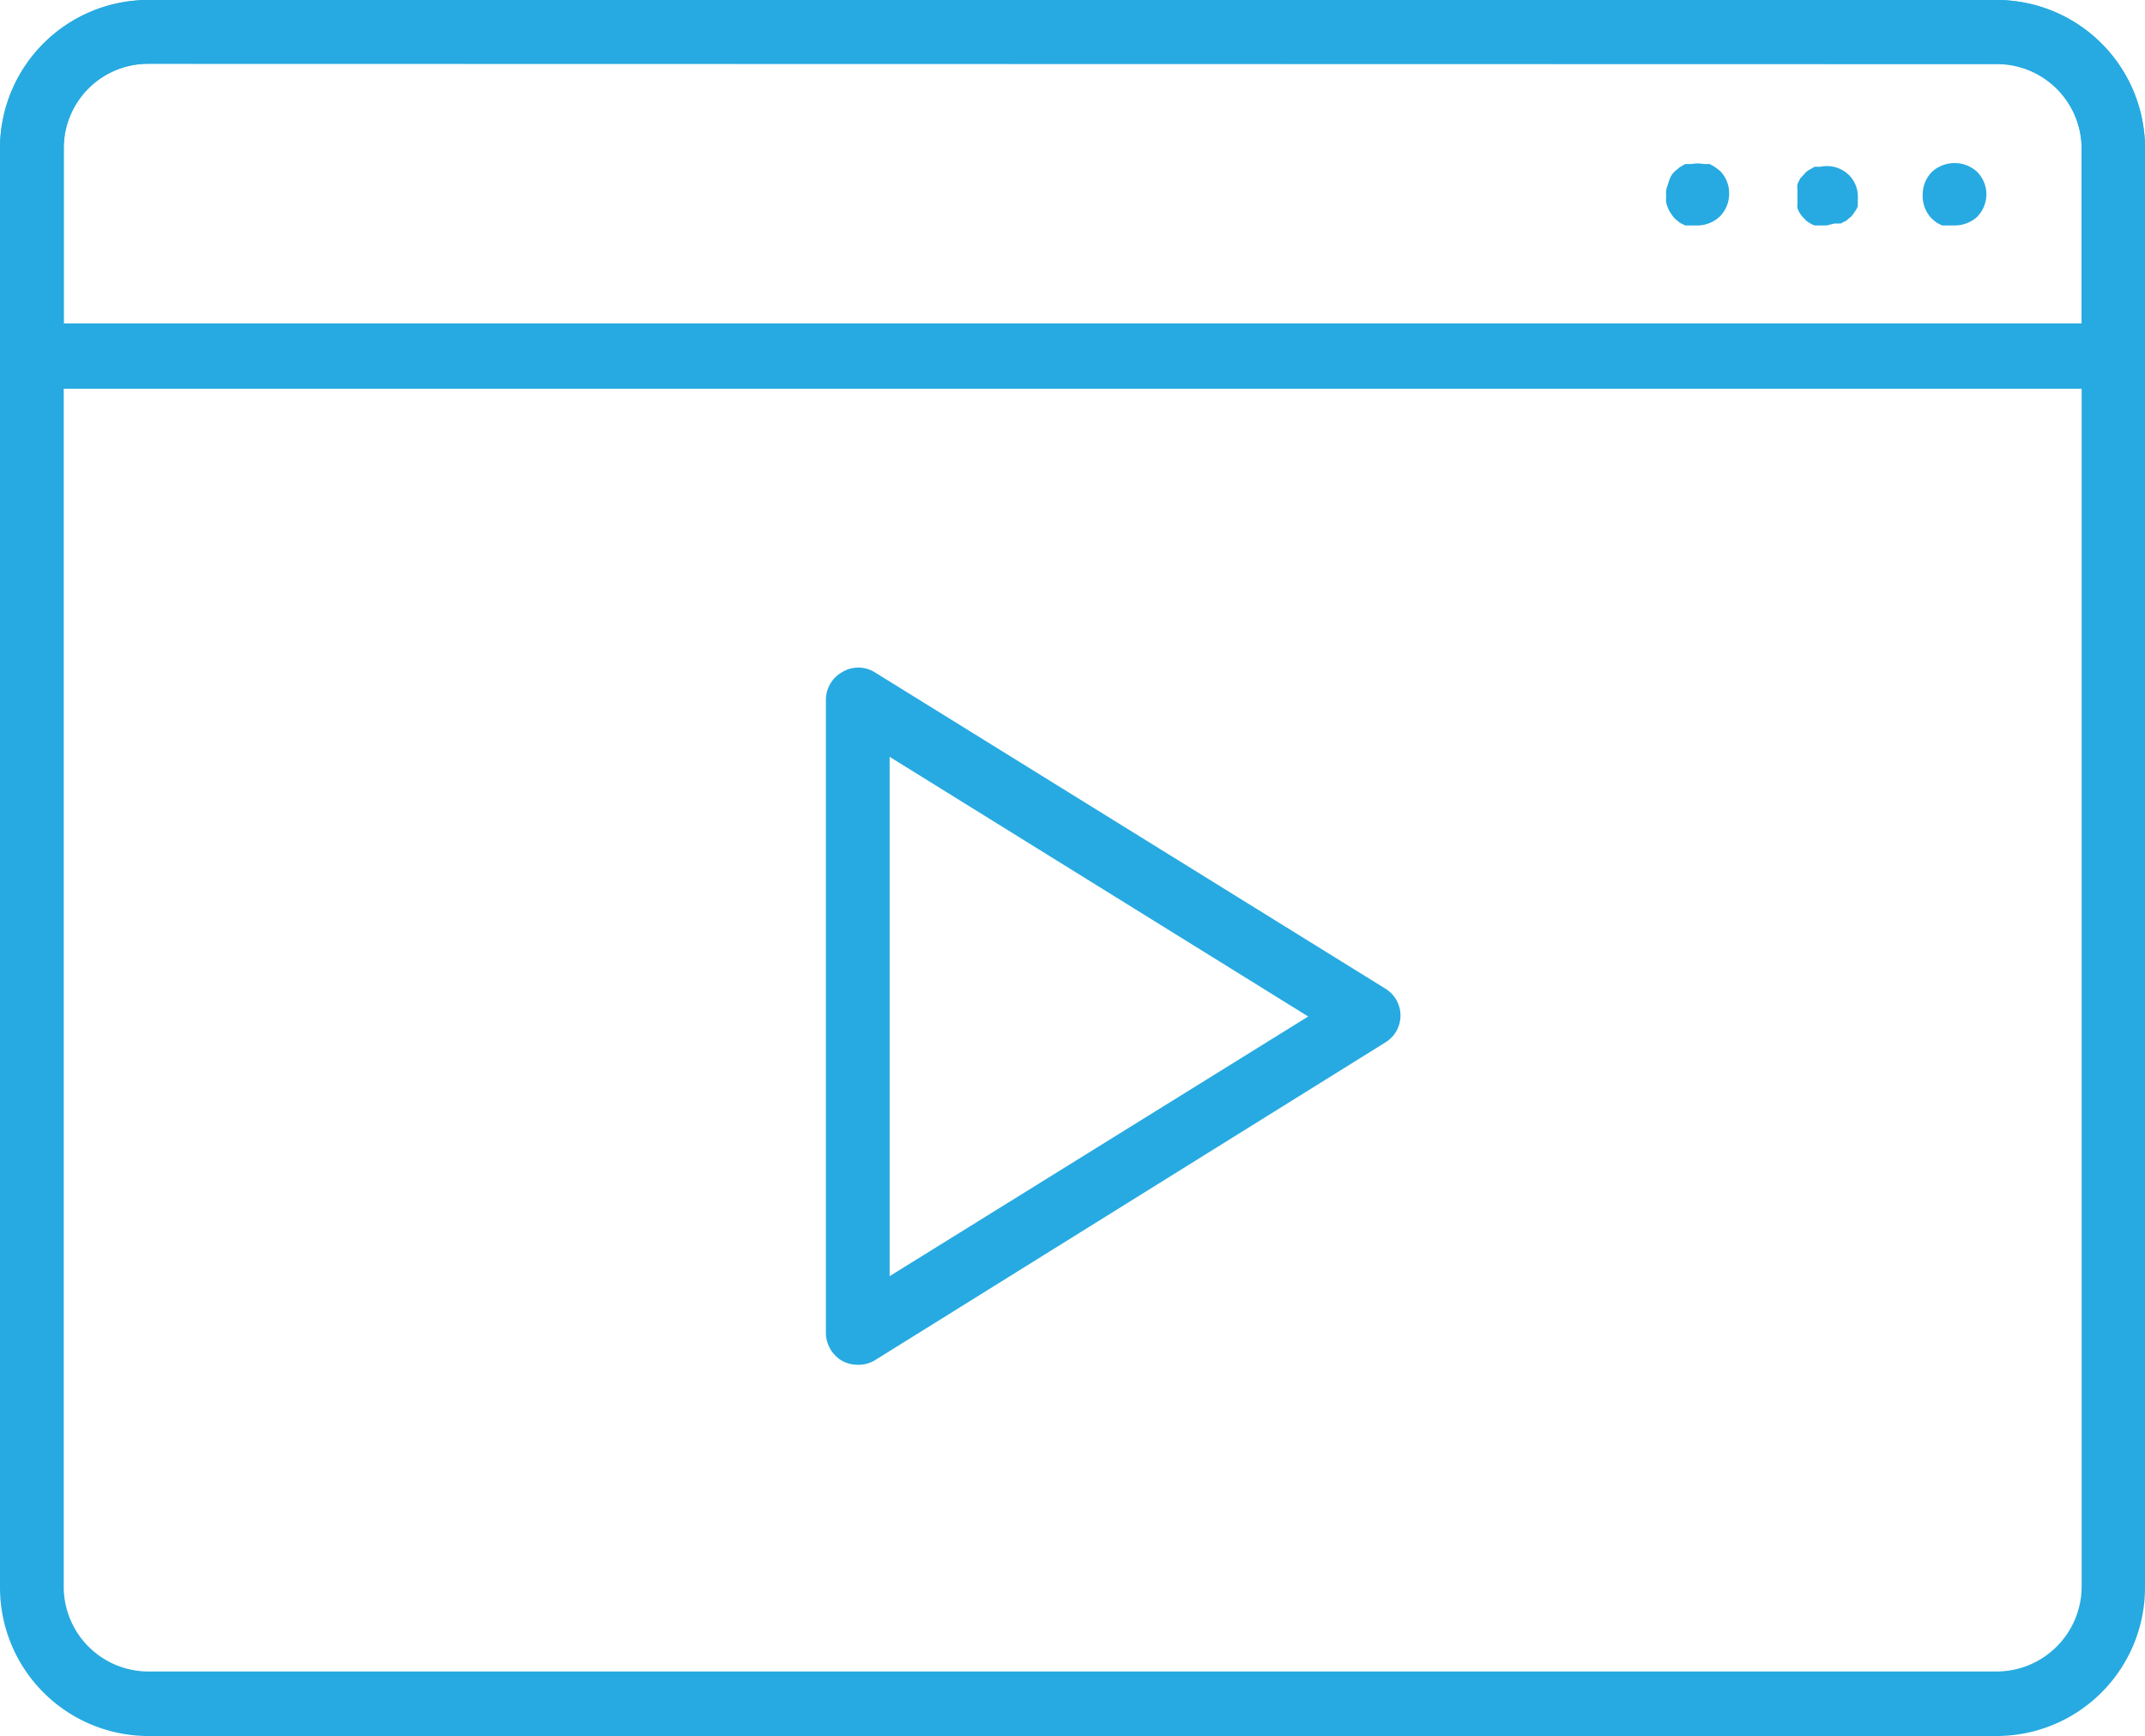
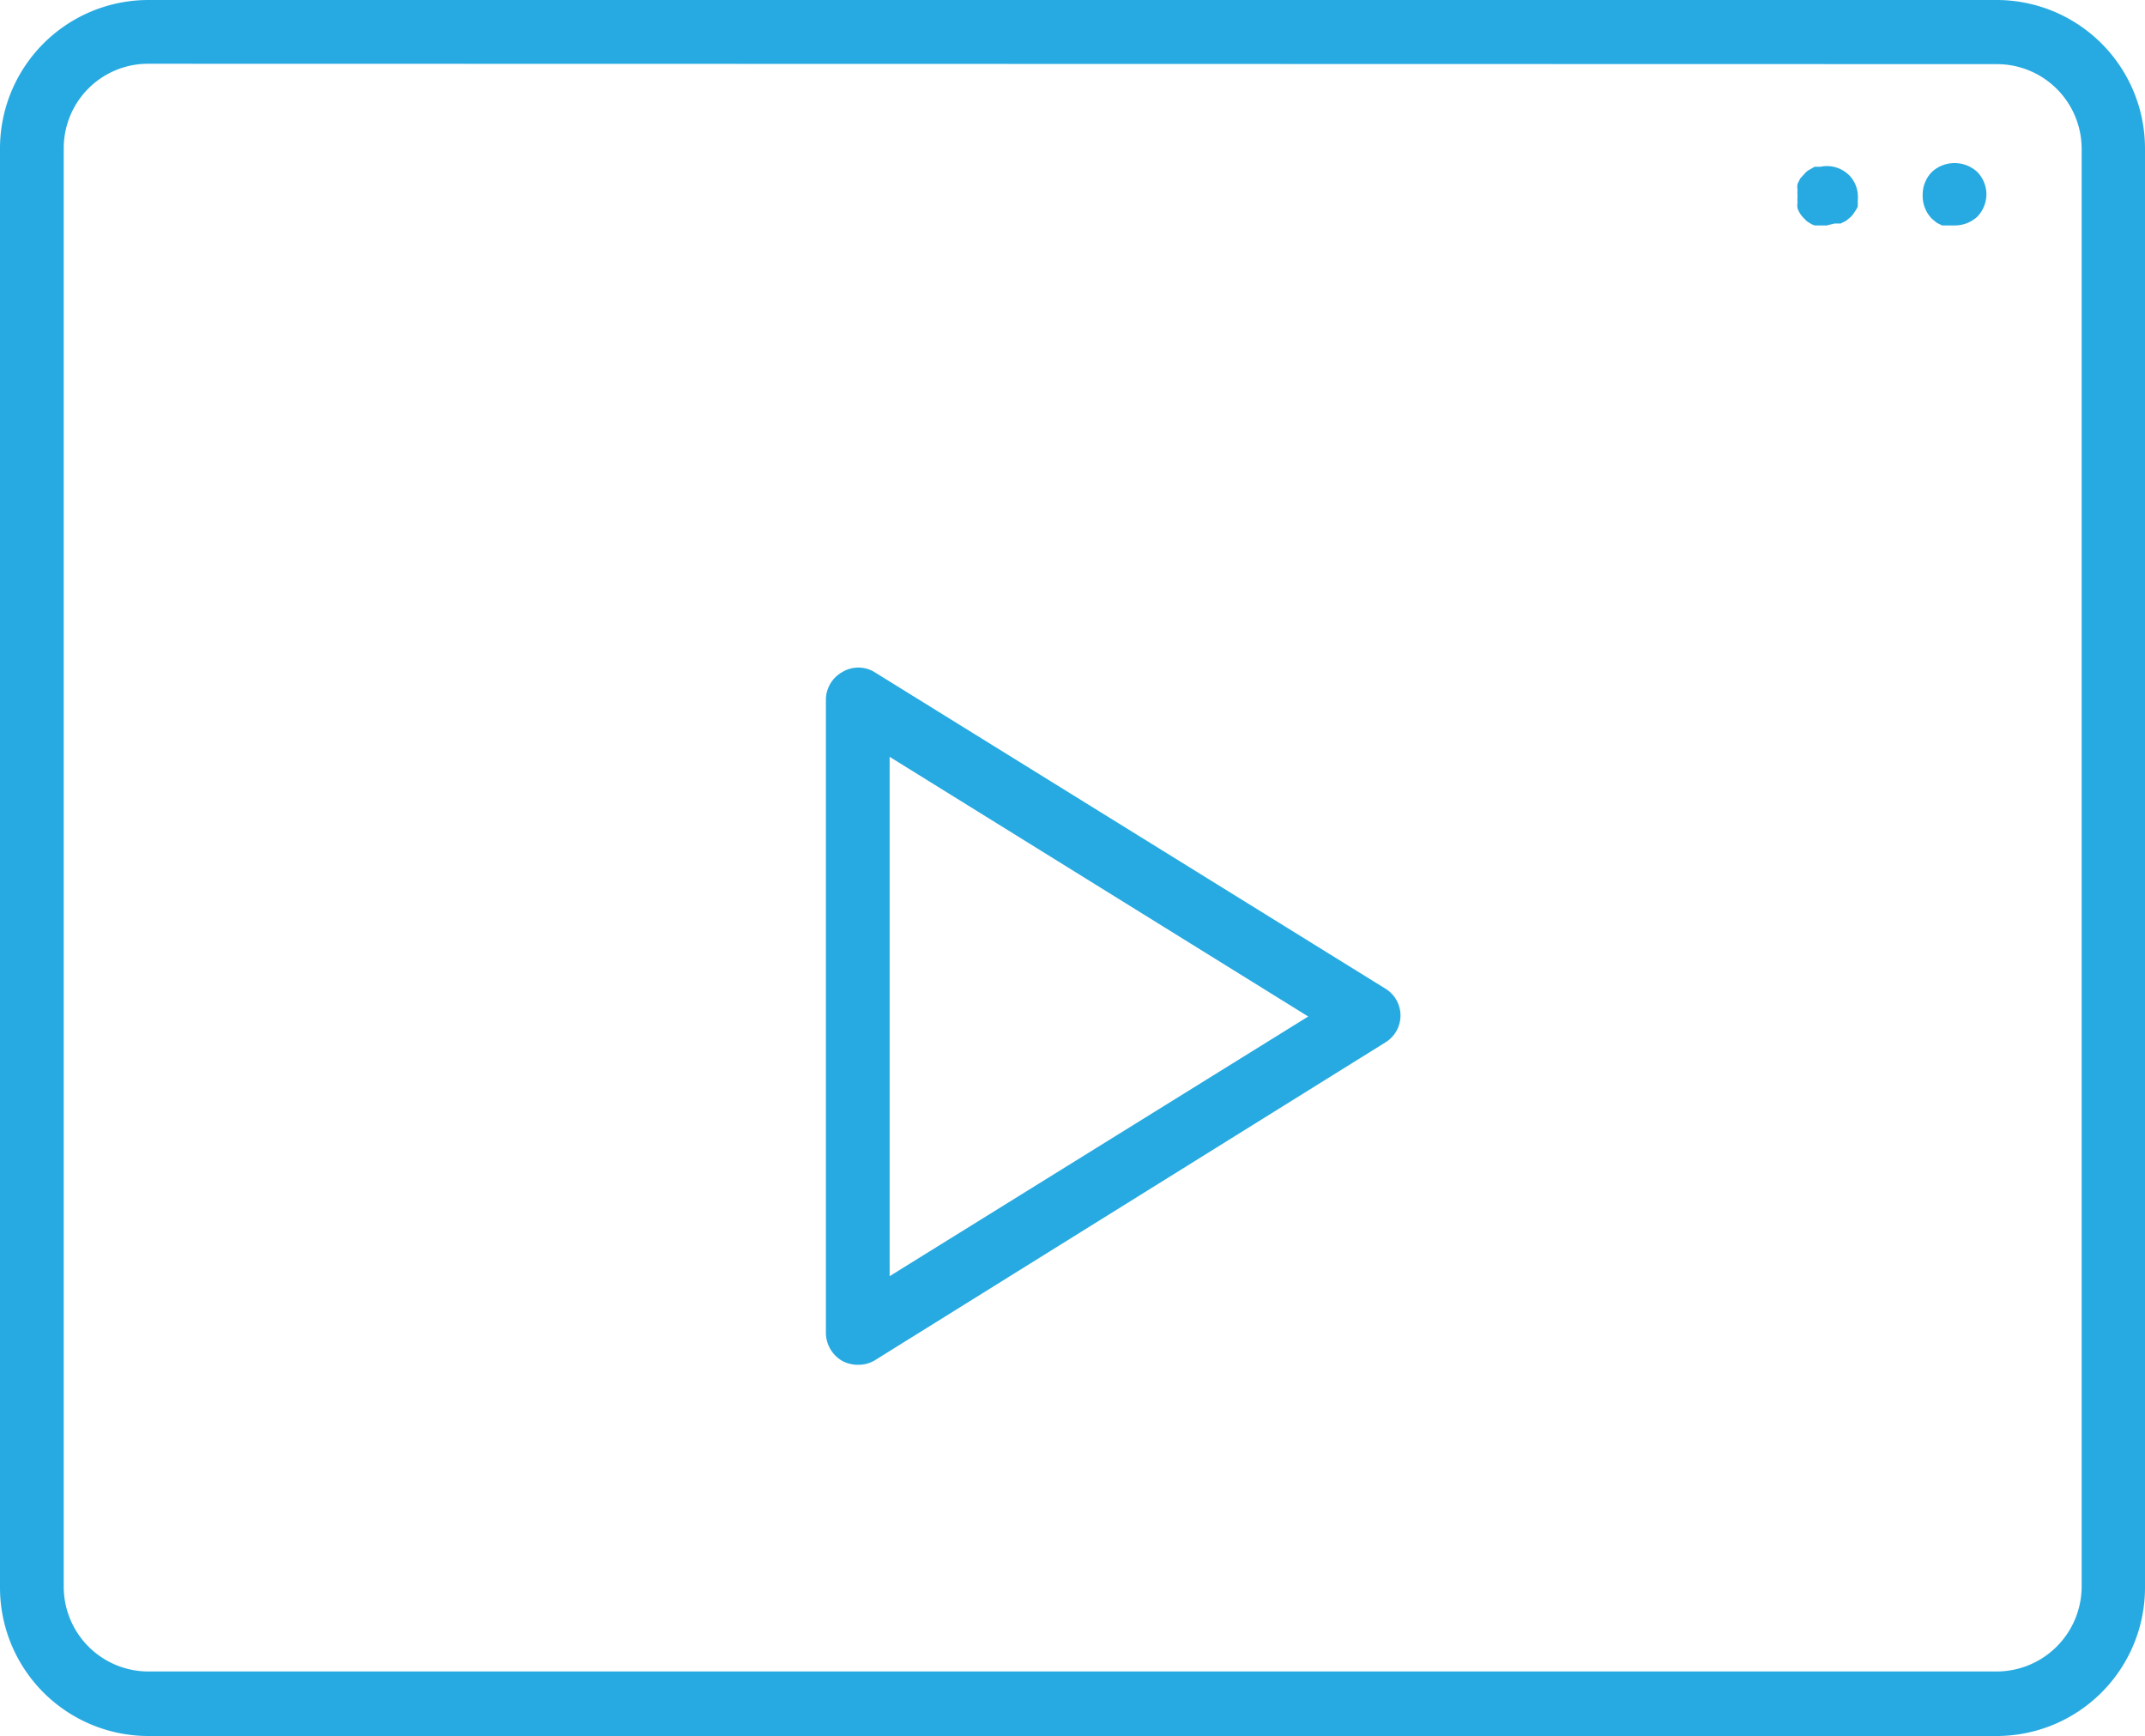
<svg xmlns="http://www.w3.org/2000/svg" viewBox="0 0 55.19 44.66">
  <defs>
    <style>.cls-1{fill:#27aae1;}</style>
  </defs>
  <g id="Layer_2" data-name="Layer 2">
    <g id="Layer_1-2" data-name="Layer 1">
      <path class="cls-1" d="M22.07,35.11a.85.85,0,0,1-.4-.1.84.84,0,0,1-.42-.72V18a.82.82,0,0,1,.42-.71.8.8,0,0,1,.83,0l13.14,8.14a.81.81,0,0,1,0,1.39L22.5,35A.82.82,0,0,1,22.07,35.11Zm.82-15.64V32.83l10.77-6.68Z" />
      <path class="cls-1" d="M51.38,44.66H3.81A3.82,3.82,0,0,1,0,40.85v-37A3.82,3.82,0,0,1,3.81,0H51.38a3.82,3.82,0,0,1,3.81,3.81v37A3.82,3.82,0,0,1,51.38,44.66ZM3.81,1.64A2.17,2.17,0,0,0,1.64,3.81v37A2.18,2.18,0,0,0,3.81,43H51.38a2.19,2.19,0,0,0,2.18-2.18v-37a2.18,2.18,0,0,0-2.18-2.17Z" />
-       <path class="cls-1" d="M54.37,10H.82A.82.82,0,0,1,0,9.14V3.81A3.82,3.82,0,0,1,3.81,0H51.38a3.82,3.82,0,0,1,3.81,3.81V9.14A.82.82,0,0,1,54.37,10ZM1.64,8.32H53.56V3.81a2.18,2.18,0,0,0-2.18-2.17H3.81A2.17,2.17,0,0,0,1.64,3.81Z" />
-       <path class="cls-1" d="M43.68,5.8l-.16,0-.16,0-.14-.07-.12-.1a.64.64,0,0,1-.1-.13.64.64,0,0,1-.08-.14.88.88,0,0,1-.05-.15.92.92,0,0,1,0-.16.86.86,0,0,1,0-.16,1,1,0,0,1,.05-.16A1,1,0,0,1,43,4.52a.58.58,0,0,1,.1-.12l.12-.1.14-.08.16,0a.86.86,0,0,1,.32,0l.15,0,.14.08.13.1a.82.82,0,0,1,.23.58.83.83,0,0,1-.23.58A.84.84,0,0,1,43.68,5.8Z" />
      <path class="cls-1" d="M50.29,5.8l-.17,0-.15,0-.14-.07-.12-.1A.84.84,0,0,1,49.47,5a.83.83,0,0,1,.24-.58.86.86,0,0,1,1.16,0,.83.83,0,0,1,.24.58.84.84,0,0,1-.24.58A.86.86,0,0,1,50.29,5.8Z" />
      <path class="cls-1" d="M47,5.8l-.16,0-.15,0a.61.61,0,0,1-.14-.07.4.4,0,0,1-.12-.1.69.69,0,0,1-.11-.13.61.61,0,0,1-.07-.14.44.44,0,0,1,0-.15.92.92,0,0,1,0-.16.86.86,0,0,1,0-.16.49.49,0,0,1,0-.16l.07-.14.11-.12a.4.4,0,0,1,.12-.1l.14-.08.15,0a.81.81,0,0,1,.74.22A.78.78,0,0,1,47.8,5a.92.92,0,0,1,0,.16l0,.15a.64.64,0,0,1-.08.14.64.64,0,0,1-.1.13l-.12.1-.14.07-.16,0Z" />
    </g>
  </g>
</svg>